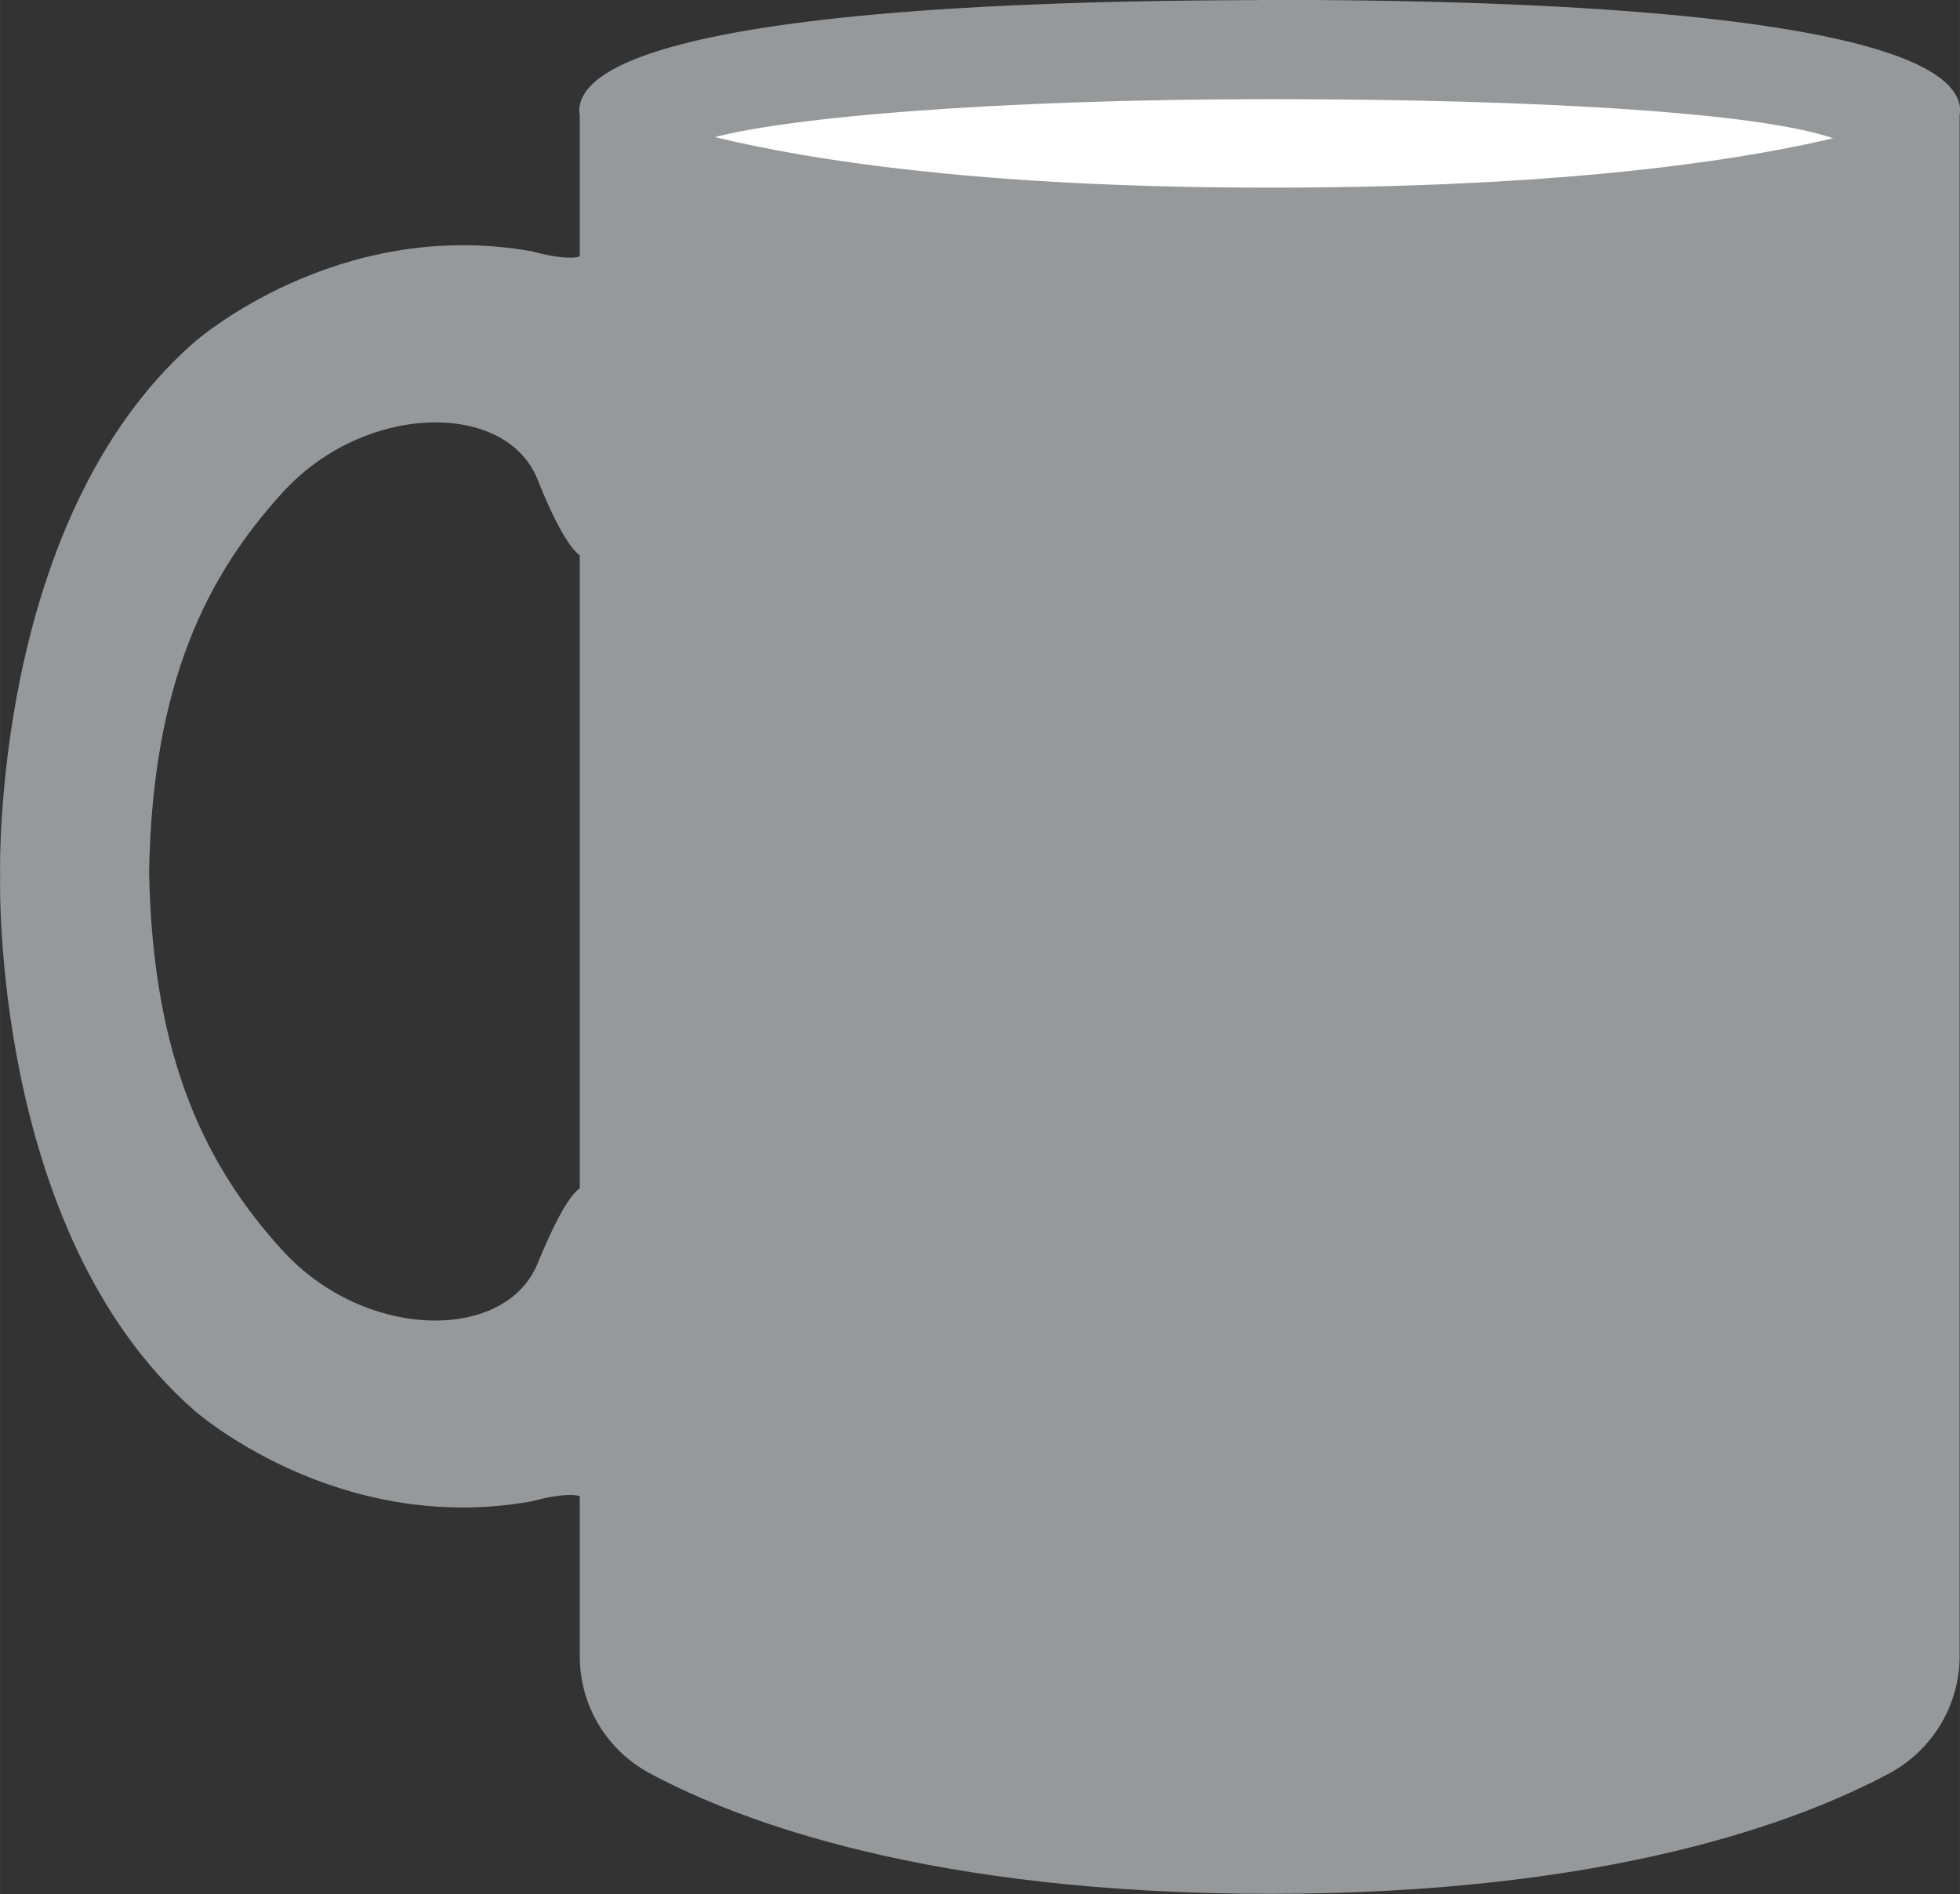
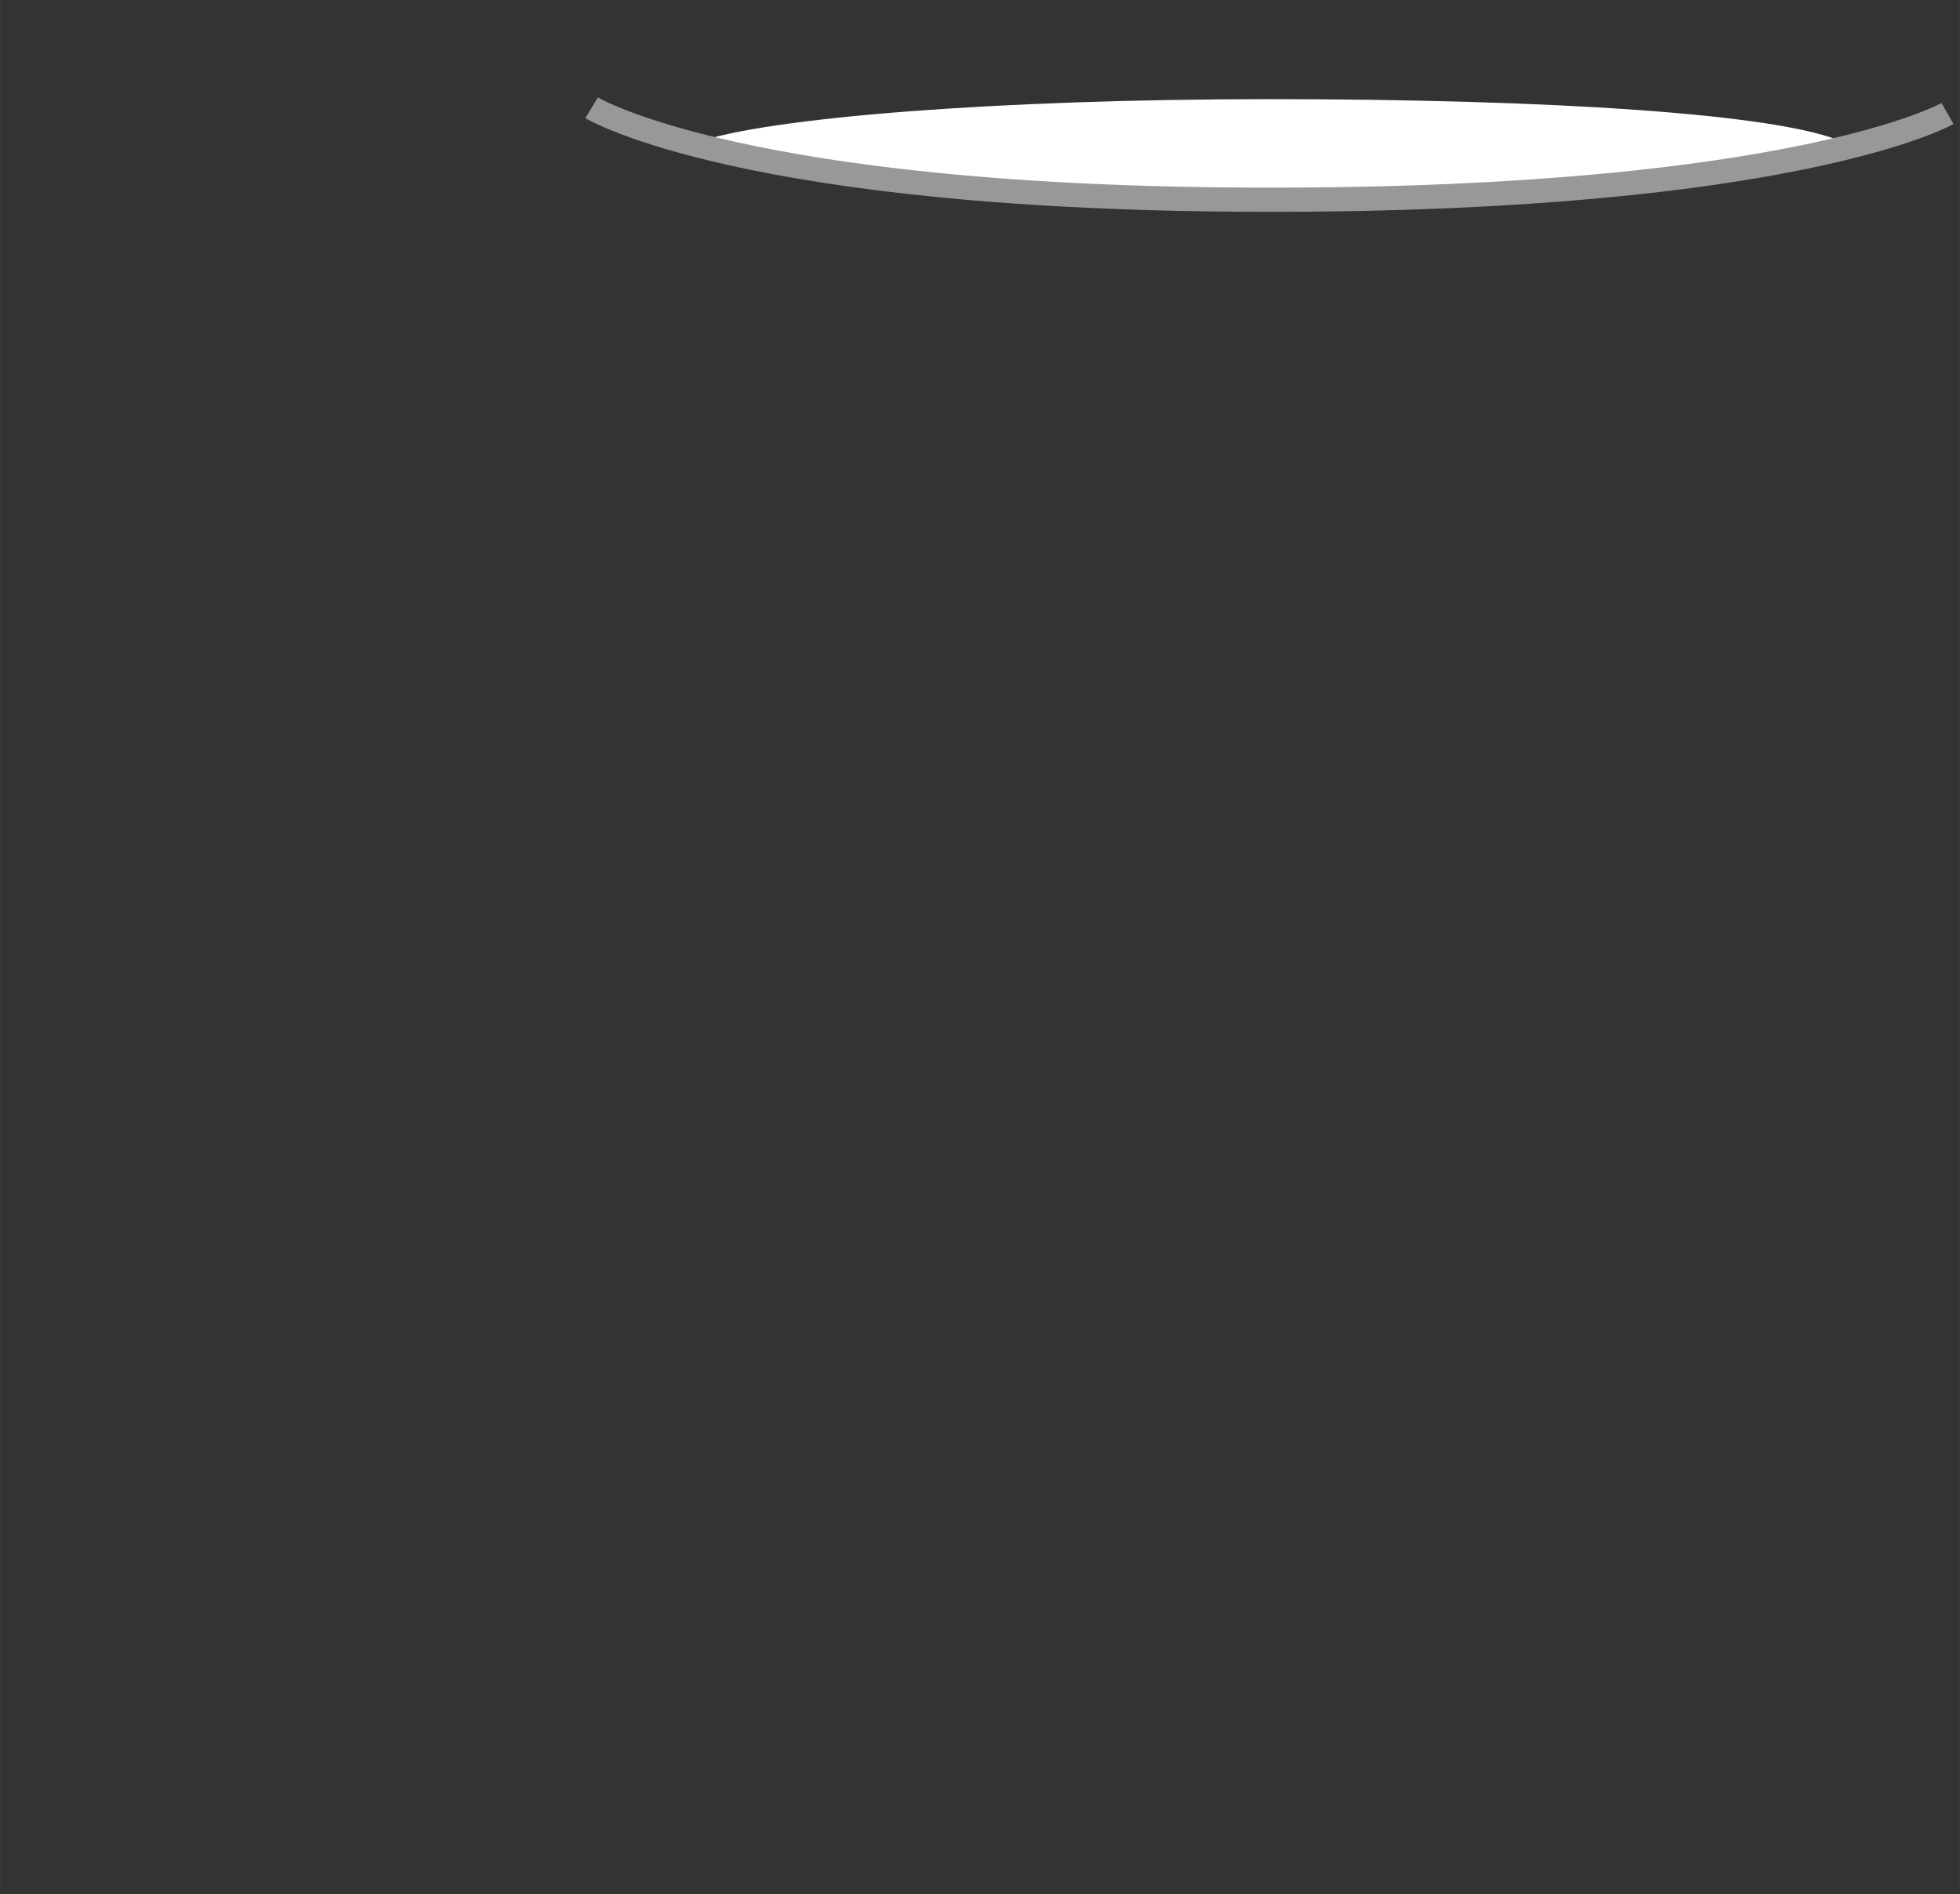
<svg xmlns="http://www.w3.org/2000/svg" viewBox="0 0 81.83 79.09" style="shape-rendering:geometricPrecision; text-rendering:geometricPrecision; image-rendering:optimizeQuality; fill-rule:evenodd; clip-rule:evenodd" version="1.1" height="27.572mm" width="28.528mm" xml:space="preserve">
  <rect x="0" y="0" width="81.83" height="79.09" fill="#333333" stroke="none" />
  <defs>
    <style type="text/css">
   
    .str0 {stroke:#96989A;stroke-width:1.01;stroke-miterlimit:22.926}
    .str1 {stroke:#96989A;stroke-width:1.01;stroke-miterlimit:10}
    .fil3 {fill:none;fill-rule:nonzero}
    .fil0 {fill:#96989A;fill-rule:nonzero}
    .fil2 {fill:white;fill-rule:nonzero}
    .fil1 {fill:#96989A;fill-rule:nonzero;fill-opacity:0.8}
   
  </style>
  </defs>
  <g id="Camada_x0020_1">
-     <path d="M53.01 0.51c-30.14,0 -28.3,4.24 -28.3,4.24l0 5.99c0,1.01 -2.6,0.25 -2.6,0.25 -7.92,-1.41 -13.68,3.69 -13.68,3.69 -8.32,7.3 -7.92,21.91 -7.92,21.91 0,0 -0.4,14.61 7.92,21.91 0,0 5.76,5.11 13.68,3.69 0,0 2.6,-0.76 2.6,0.25l0 6.72c0,1.86 1.02,3.56 2.66,4.44 3.71,1.99 11.6,4.97 25.64,4.97 14.03,0 21.92,-2.98 25.63,-4.97 1.64,-0.88 2.67,-2.59 2.67,-4.45l0 -64.41c0,0 1.84,-4.24 -28.3,-4.24zm-28.3 49.45l0 0c0,0 -0.41,-0.39 -1.8,2.99 -1.51,3.68 -7.83,3.64 -11.52,-0.43 -3.18,-3.51 -5.53,-8.08 -5.67,-16.13 0.14,-8.05 2.49,-12.62 5.67,-16.13 3.68,-4.07 10.04,-4.12 11.52,-0.43 1.28,3.2 1.8,3.06 1.8,3.06l0 27.07zm0 -39.83l0 0 0 54 0 -54z" class="fil0 str0" />
-     <path d="M24.71 62.44l0 -12.48c0,0 -0.41,-0.39 -1.8,2.99 -0.51,1.26 -1.59,2.08 -2.93,2.46l0 7.02c0.69,-0.03 1.4,-0.1 2.13,-0.23 0,0 2.6,-0.76 2.6,0.25zm0 -39.56l0 -12.15c0,1.01 -2.6,0.25 -2.6,0.25 -0.73,-0.13 -1.44,-0.21 -2.13,-0.23l0 6.61c1.35,0.38 2.42,1.2 2.93,2.46 1.28,3.2 1.8,3.06 1.8,3.06z" class="fil1" />
-     <path d="M81.27 4.75l0 64.98c-0.19,1.64 -1.16,3.09 -2.63,3.88 -1.61,0.86 -4.01,1.91 -7.35,2.83l0 -69.18c0,0 6.74,-0.94 9.99,-2.51z" class="fil1" />
-     <path d="M81.31 4.75c0,0 -7.91,4 -28.3,3.6 0,0 -18.51,0.72 -28.31,-3.84l-0 -0.01c0.02,-0.14 0.1,-0.32 0.29,-0.53 1.03,-1.07 5.7,-3.36 26.69,-3.46 0.44,-0 0.88,-0 1.33,-0 29.7,0 28.3,4.24 28.3,4.24z" class="fil1" />
    <path d="M29.08 5.95c2.94,-1.04 12.54,-1.81 23.94,-1.81 11.45,0 21.38,0.59 23.98,1.82 0,0 -5.07,2.38 -23.99,2.38 -18.92,0 -23.93,-2.39 -23.93,-2.39z" class="fil2" />
    <path d="M24.7 4.5c0,0 6.32,3.84 28.31,3.84 21.99,0 28.3,-3.6 28.3,-3.6" class="fil3 str1" />
  </g>
</svg>